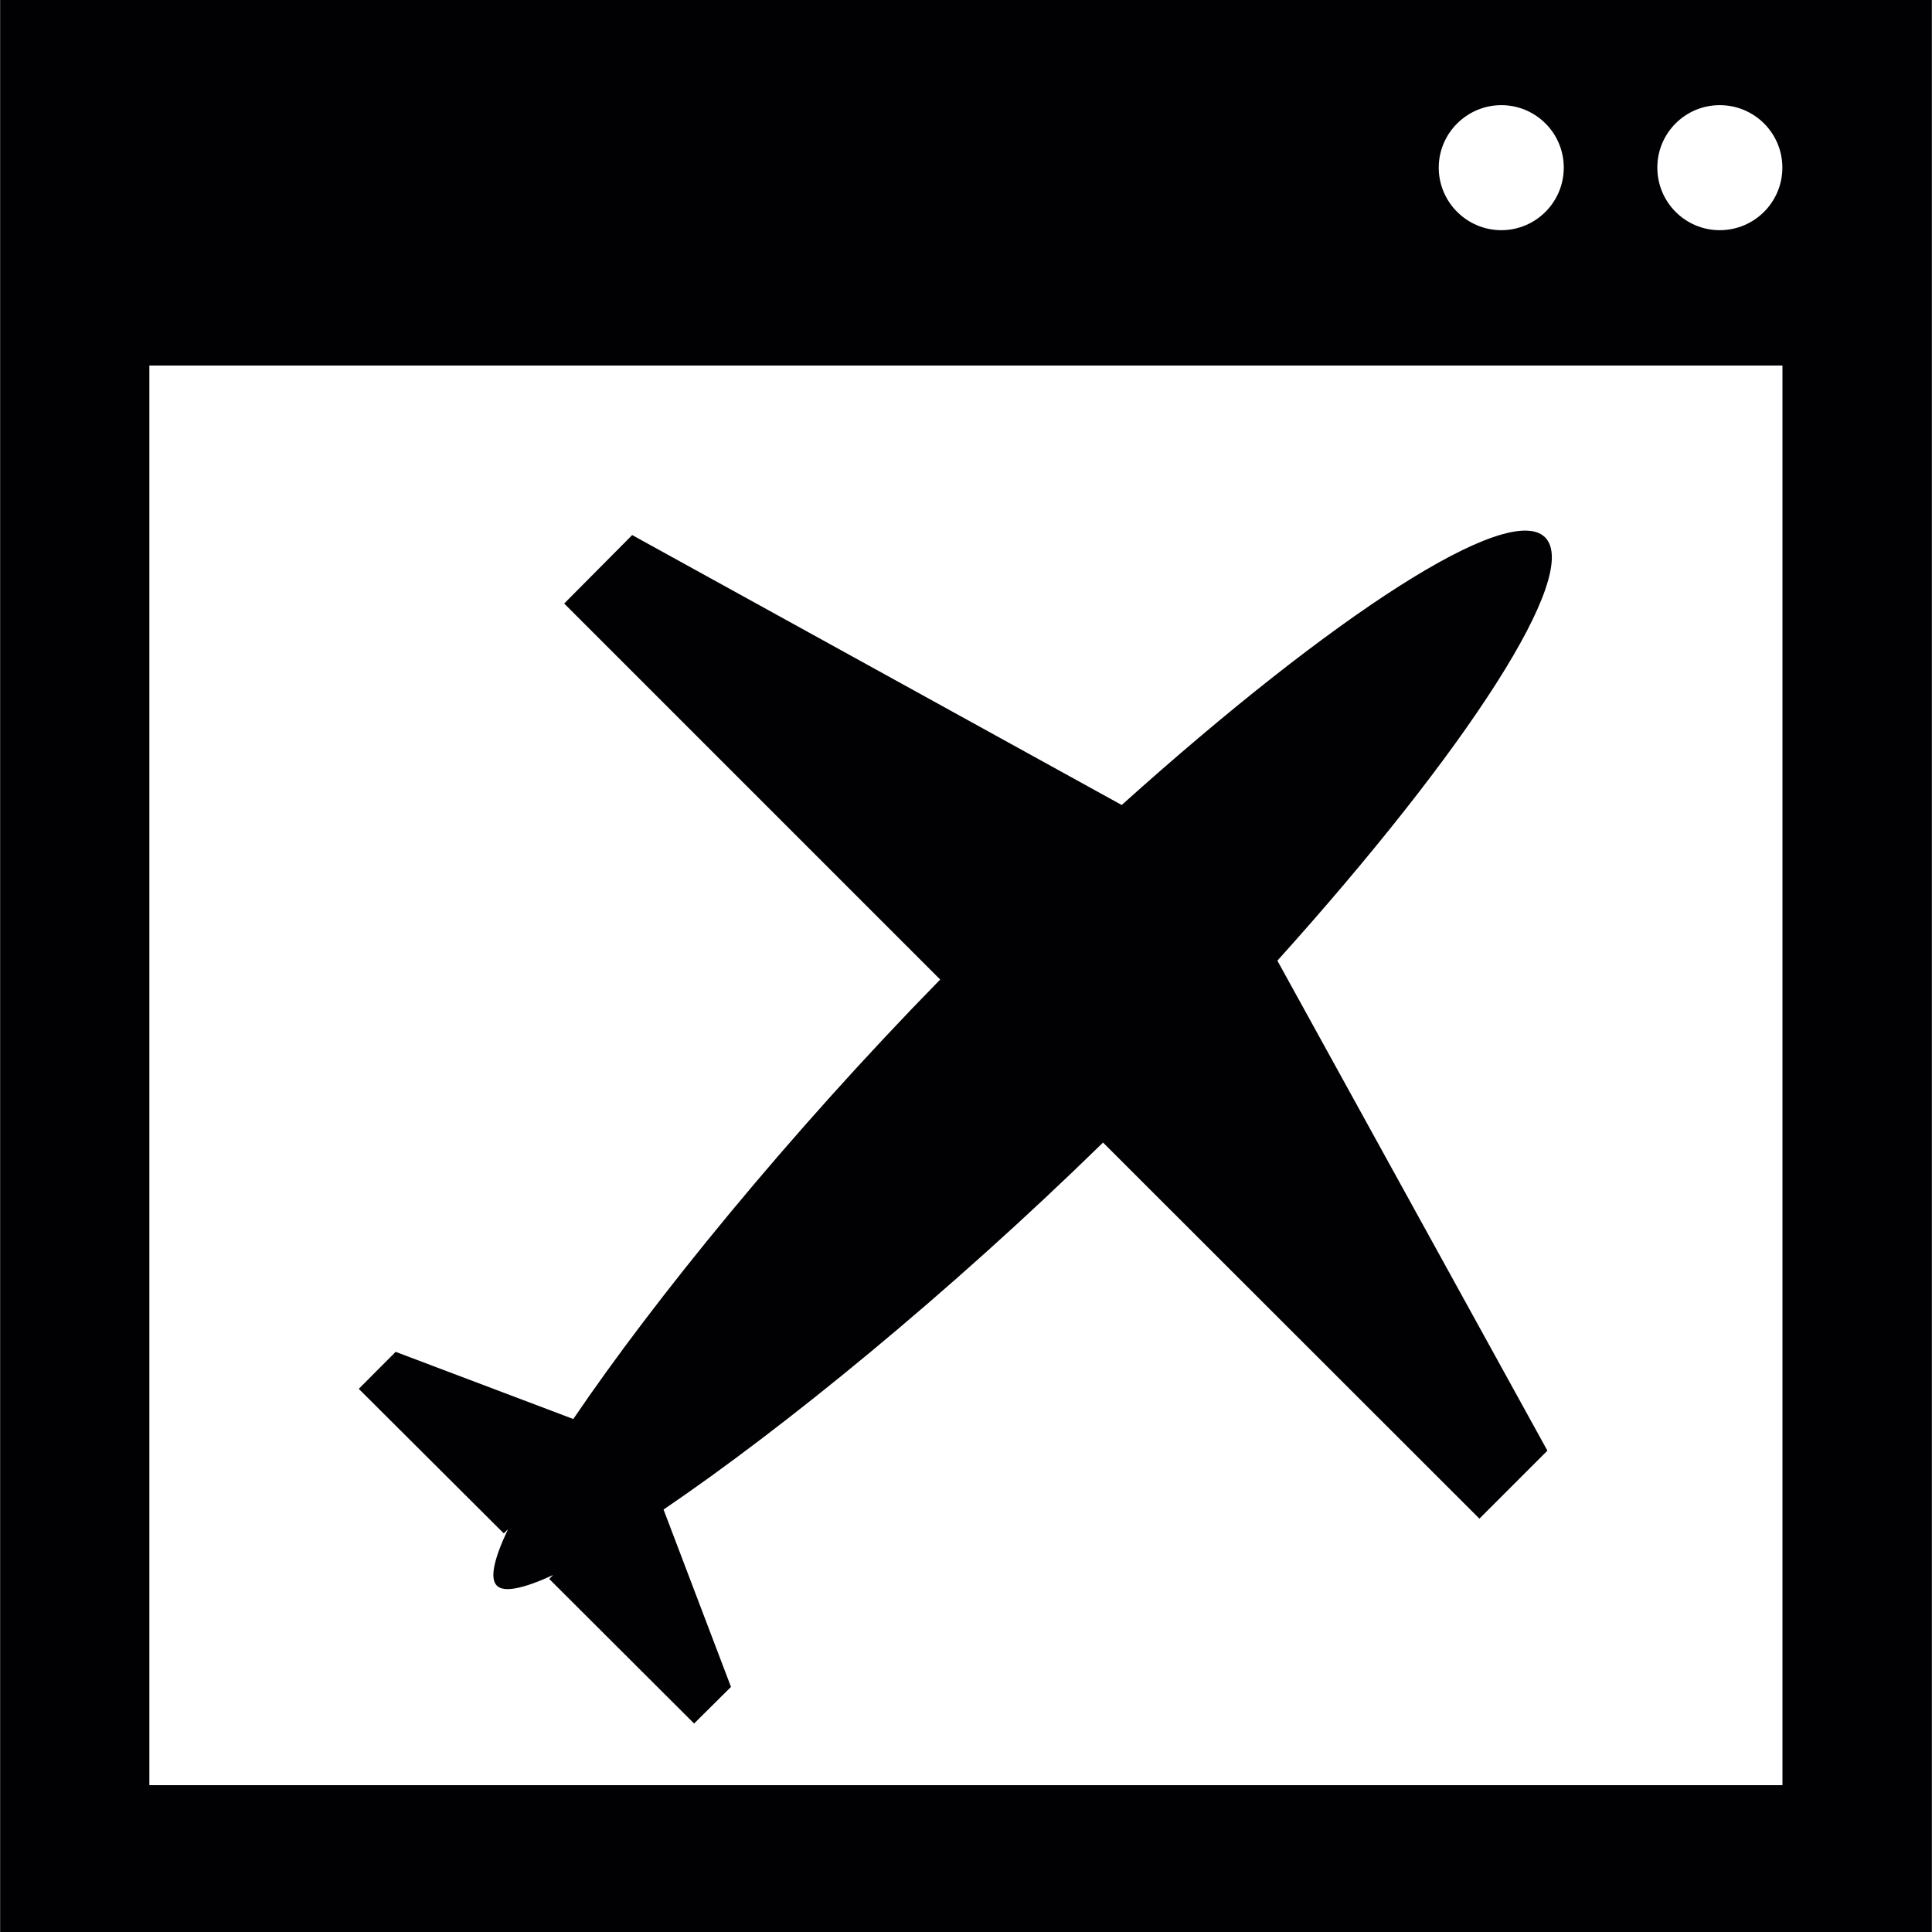
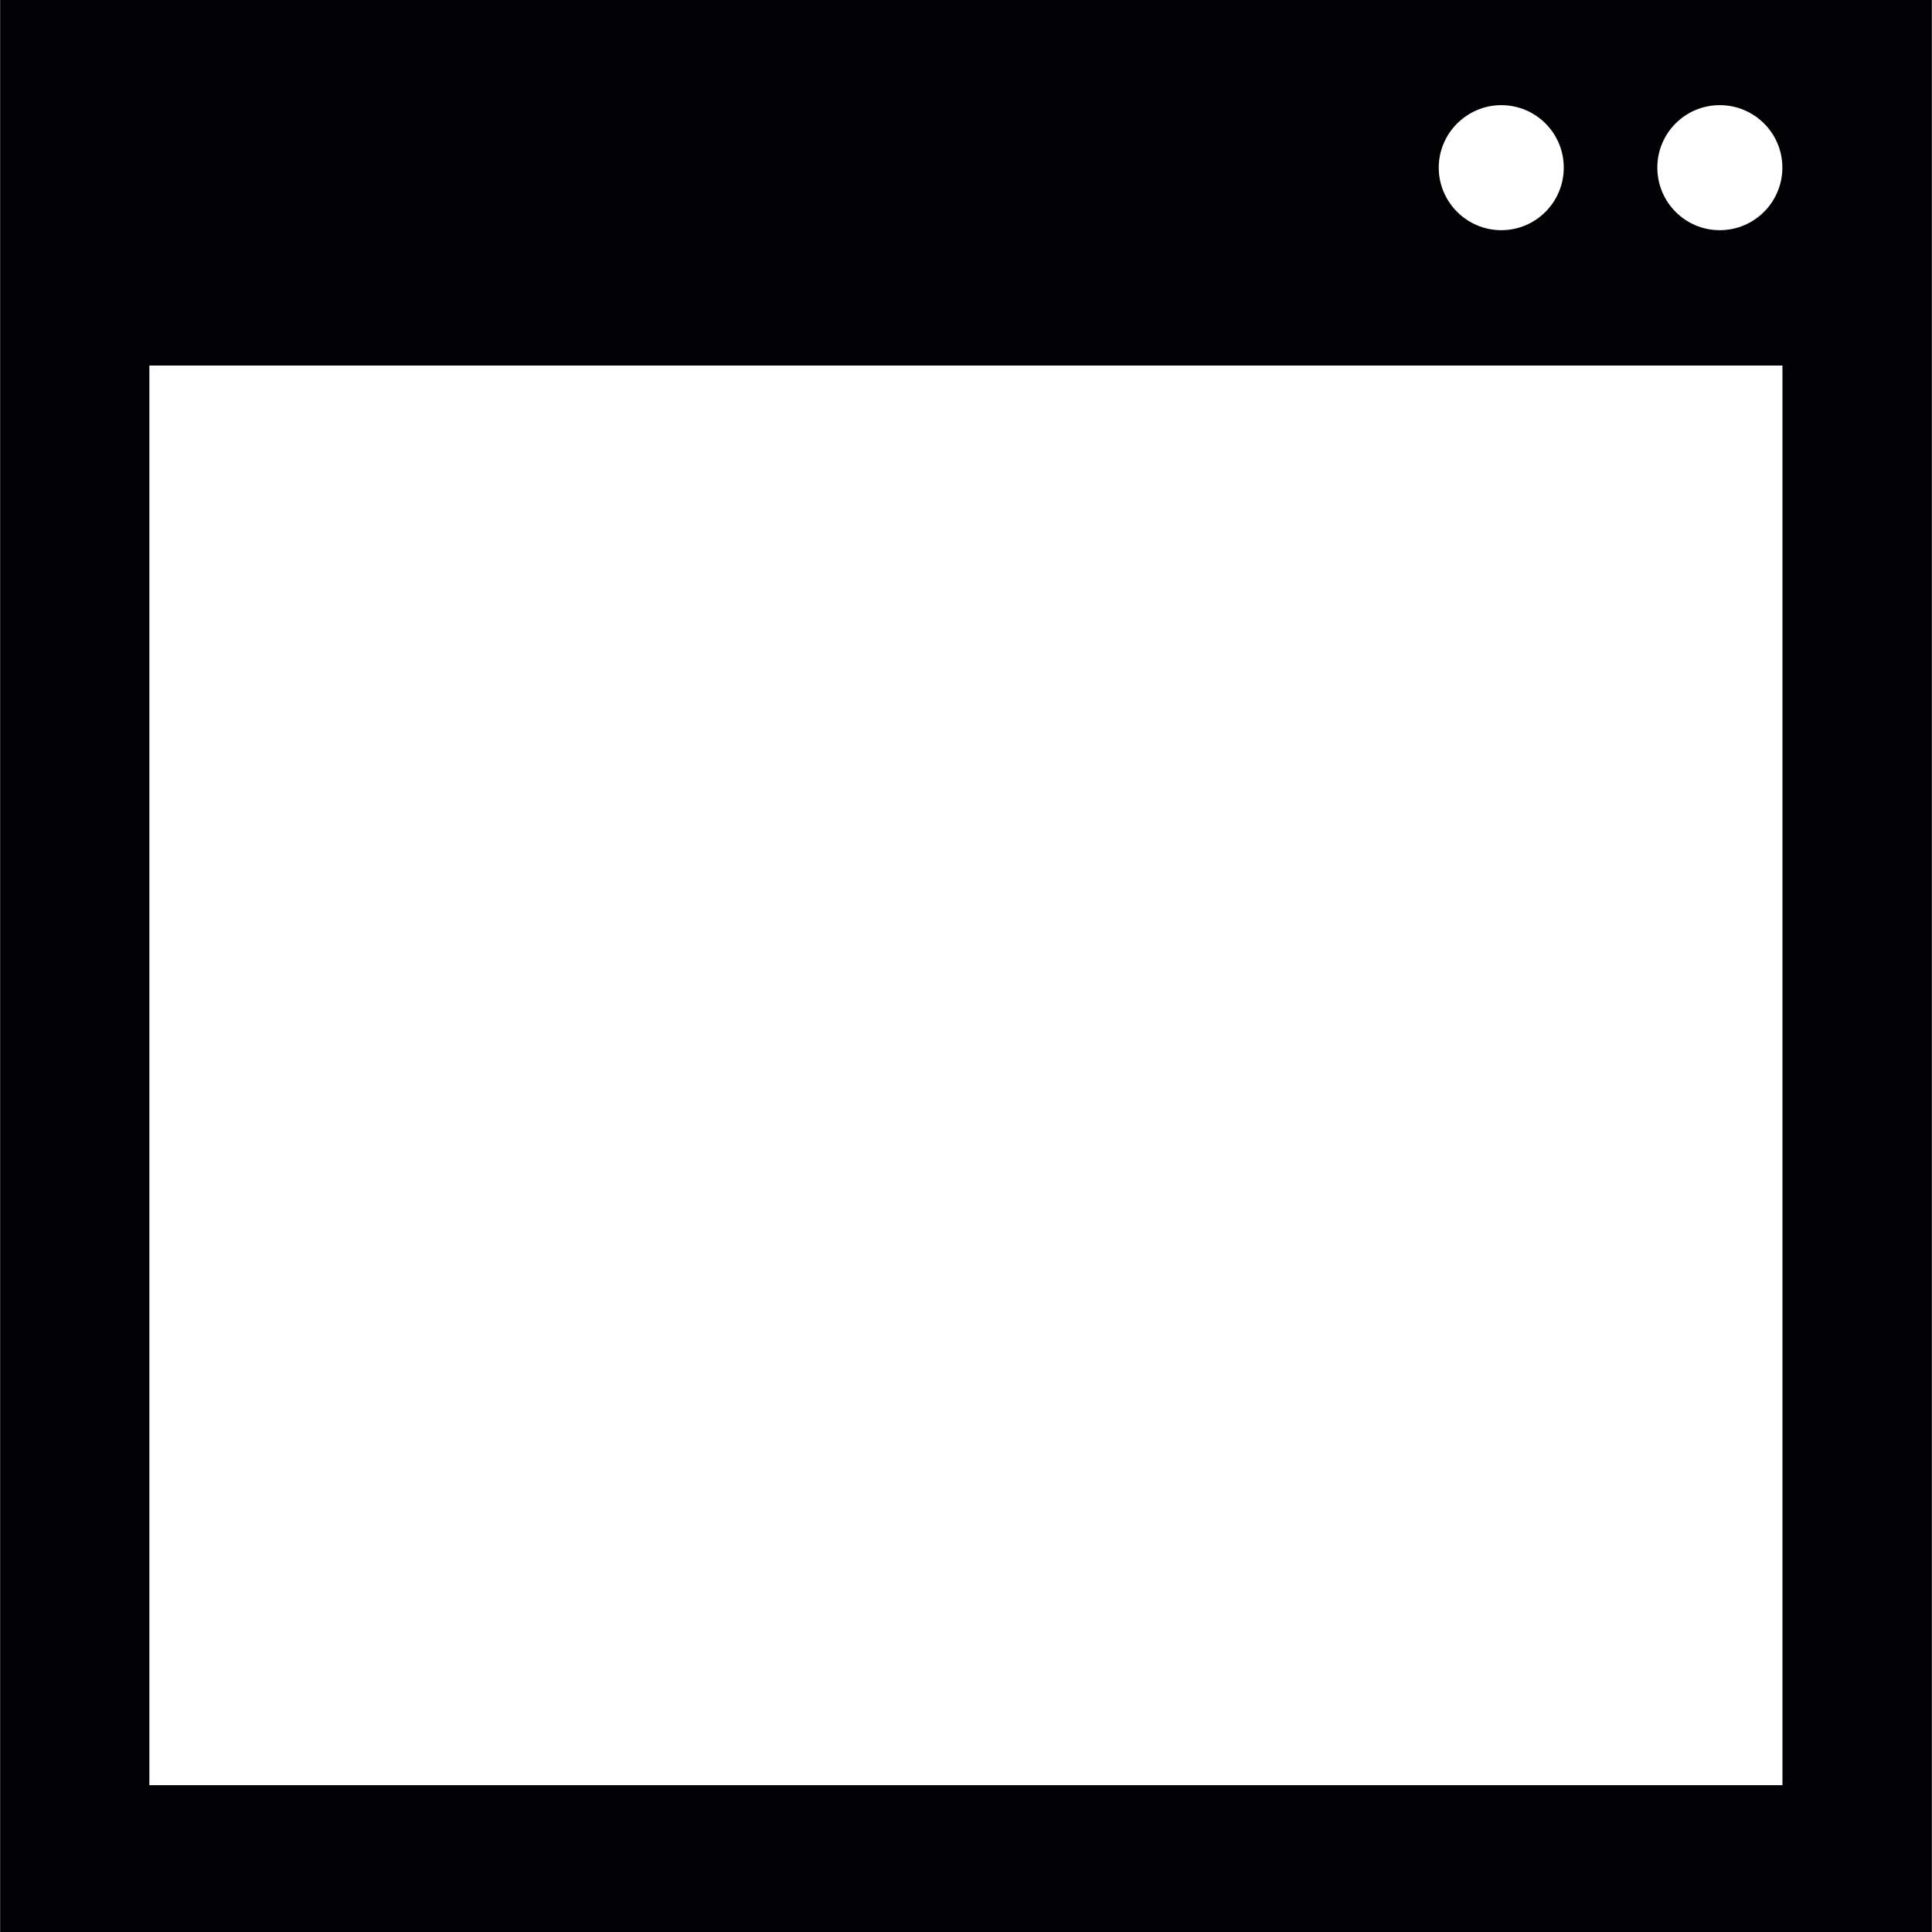
<svg xmlns="http://www.w3.org/2000/svg" height="800px" width="800px" version="1.1" id="Capa_1" viewBox="0 0 452.986 452.986" xml:space="preserve">
  <g>
    <g>
      <g>
        <path style="fill:#010002;" d="M0.032,0v452.986h452.922V0H0.032z M403.212,24.655c8.132,0,14.69,6.558,14.69,14.647     s-6.558,14.668-14.69,14.668c-8.089,0-14.625-6.579-14.625-14.668C388.565,31.234,395.123,24.655,403.212,24.655z      M352.003,24.655c8.089,0,14.647,6.558,14.647,14.647s-6.558,14.668-14.647,14.668c-8.067,0-14.668-6.579-14.668-14.668     C337.335,31.234,343.957,24.655,352.003,24.655z M417.923,418.559H35.02V85.701h382.903V418.559L417.923,418.559z" />
-         <path style="fill:#010002;" d="M119.103,358.571c-3.236,6.816-4.357,11.497-2.588,13.223c1.661,1.682,6.385,0.626,13.158-2.502     l-0.906,0.906l33.974,33.909l8.65-8.585l-15.811-41.588c28.064-19.047,66.848-50.648,103.044-86.046l88.246,88.181l15.941-15.941     L299.5,225.242c44.522-49.462,71.313-90.662,62.771-99.247c-8.542-8.564-49.785,18.27-99.269,62.749l-114.778-63.289     l-15.941,16.049l88.16,88.16c-35.462,36.239-67.042,75.045-86.024,103.044l-41.653-15.747l-8.65,8.671l33.996,33.888     L119.103,358.571z" />
      </g>
    </g>
    <g>
	</g>
    <g>
	</g>
    <g>
	</g>
    <g>
	</g>
    <g>
	</g>
    <g>
	</g>
    <g>
	</g>
    <g>
	</g>
    <g>
	</g>
    <g>
	</g>
    <g>
	</g>
    <g>
	</g>
    <g>
	</g>
    <g>
	</g>
    <g>
	</g>
  </g>
</svg>